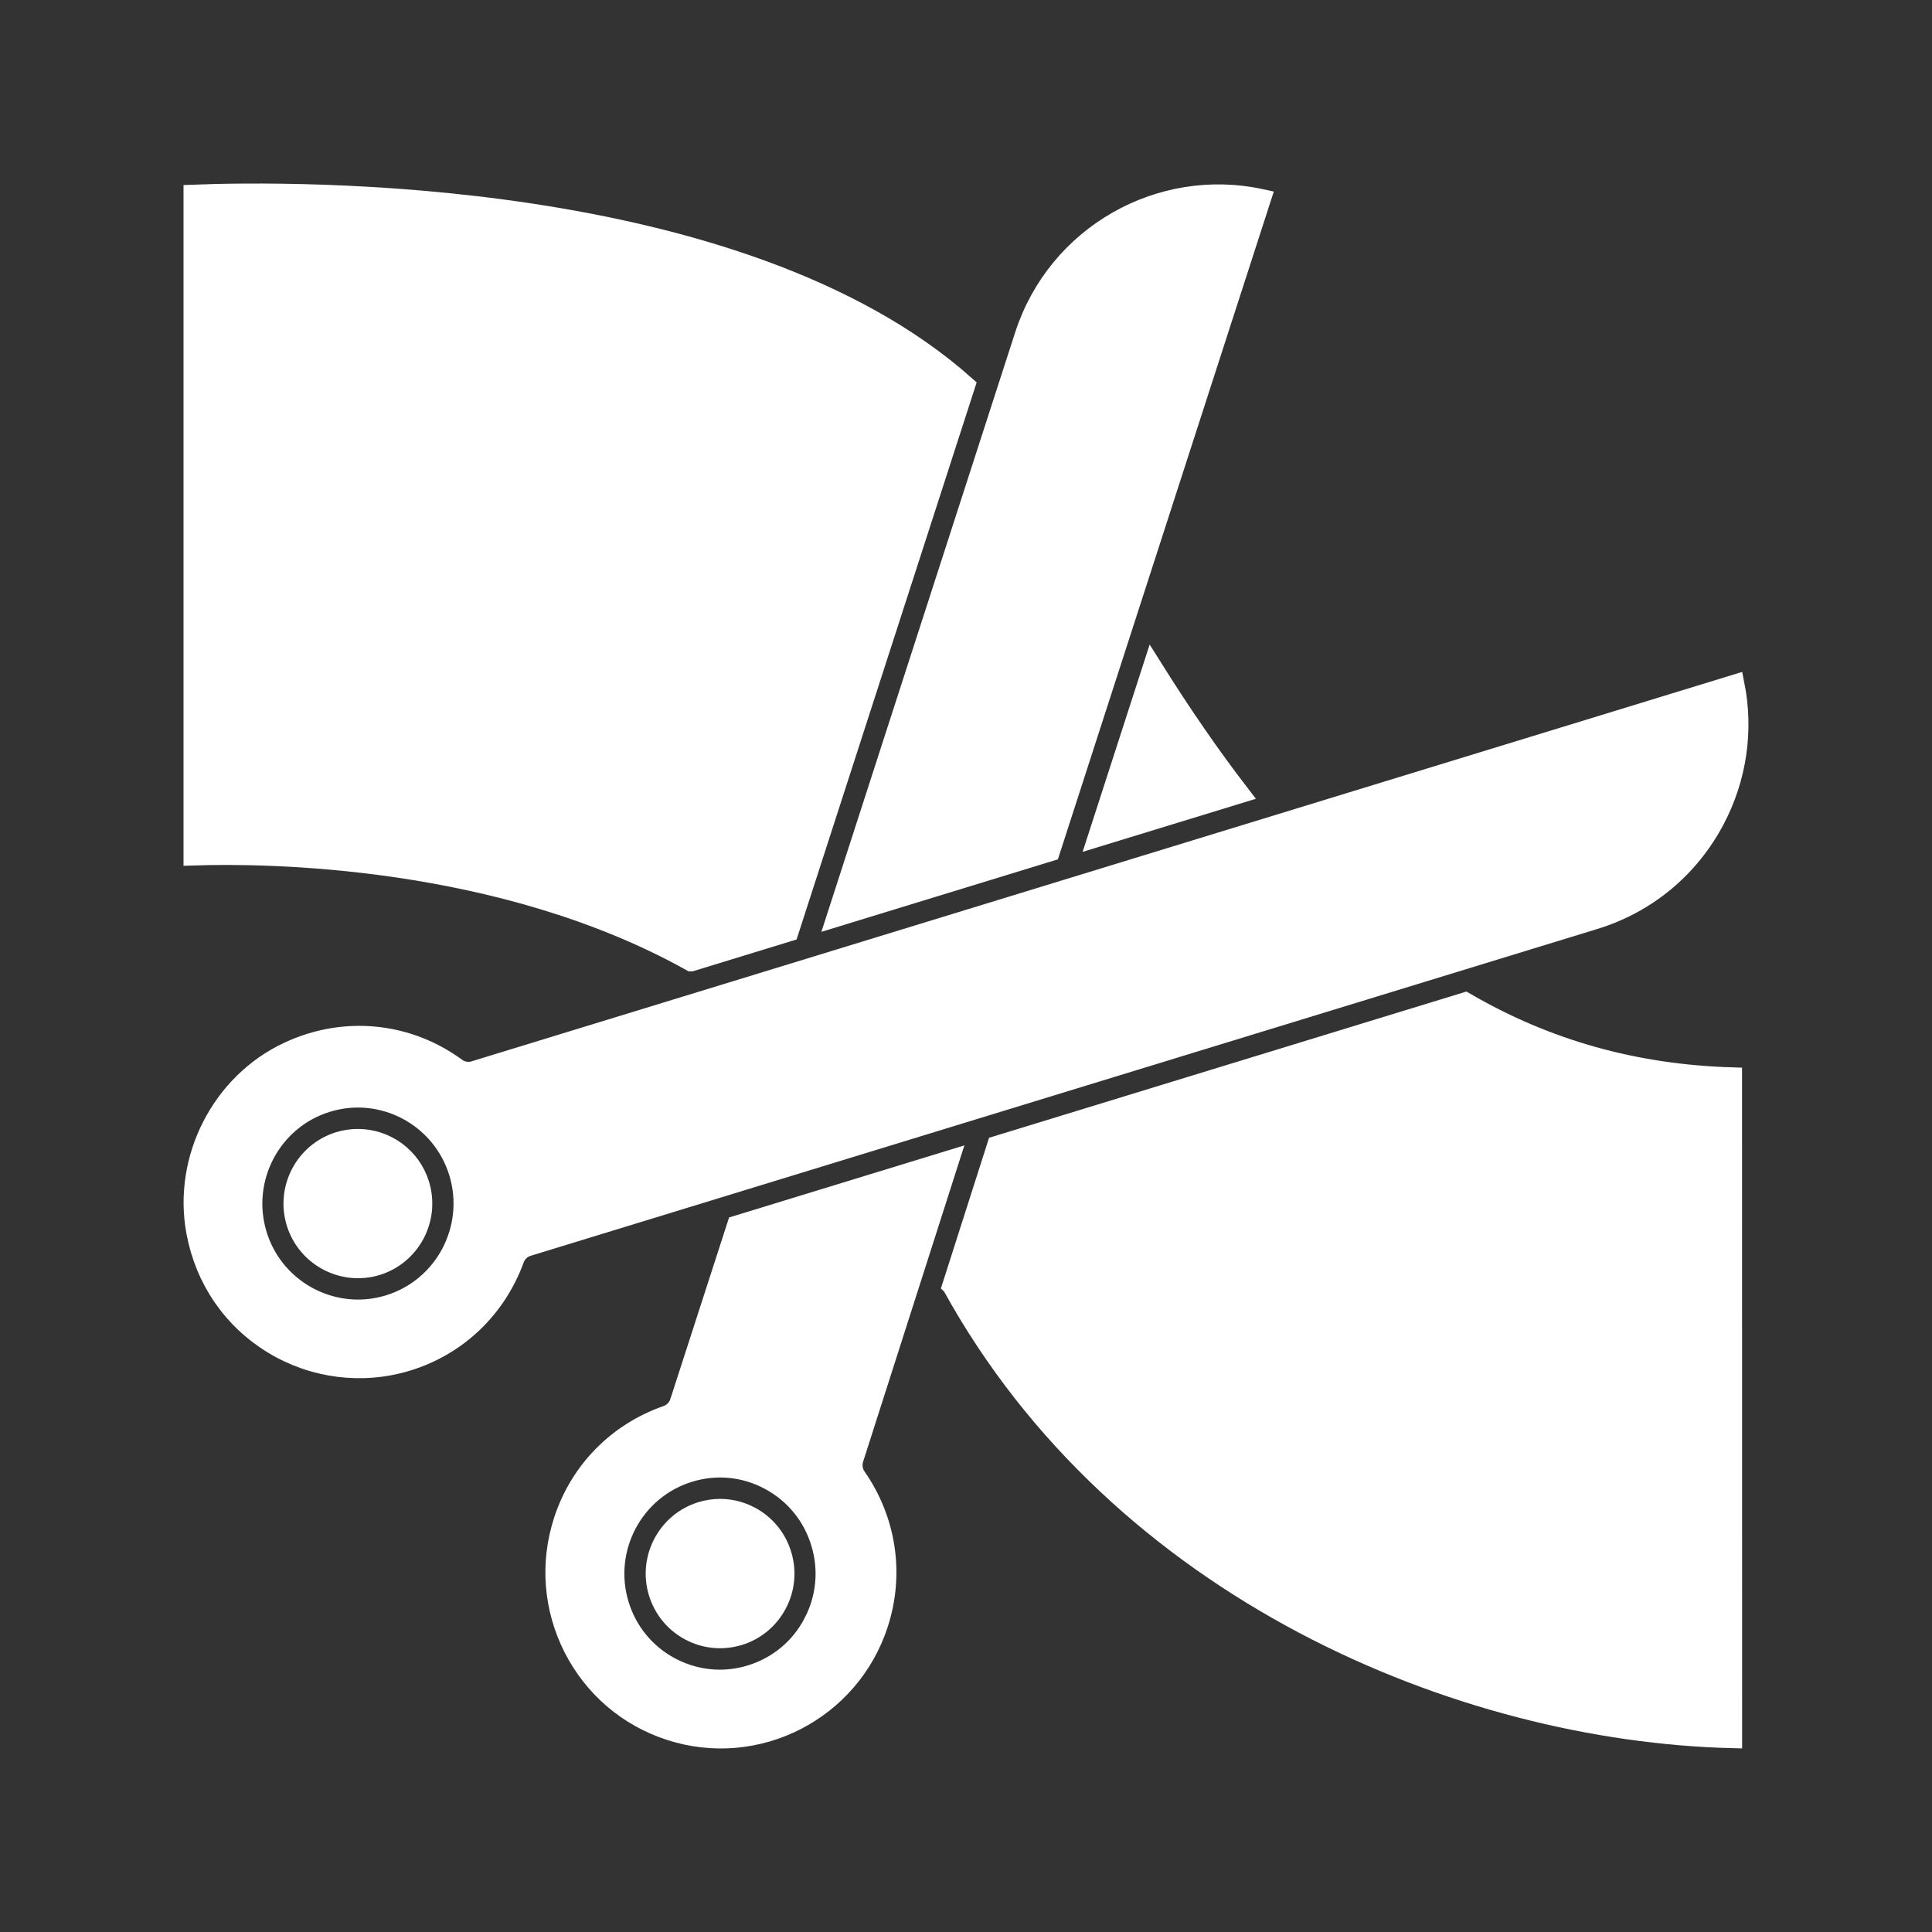
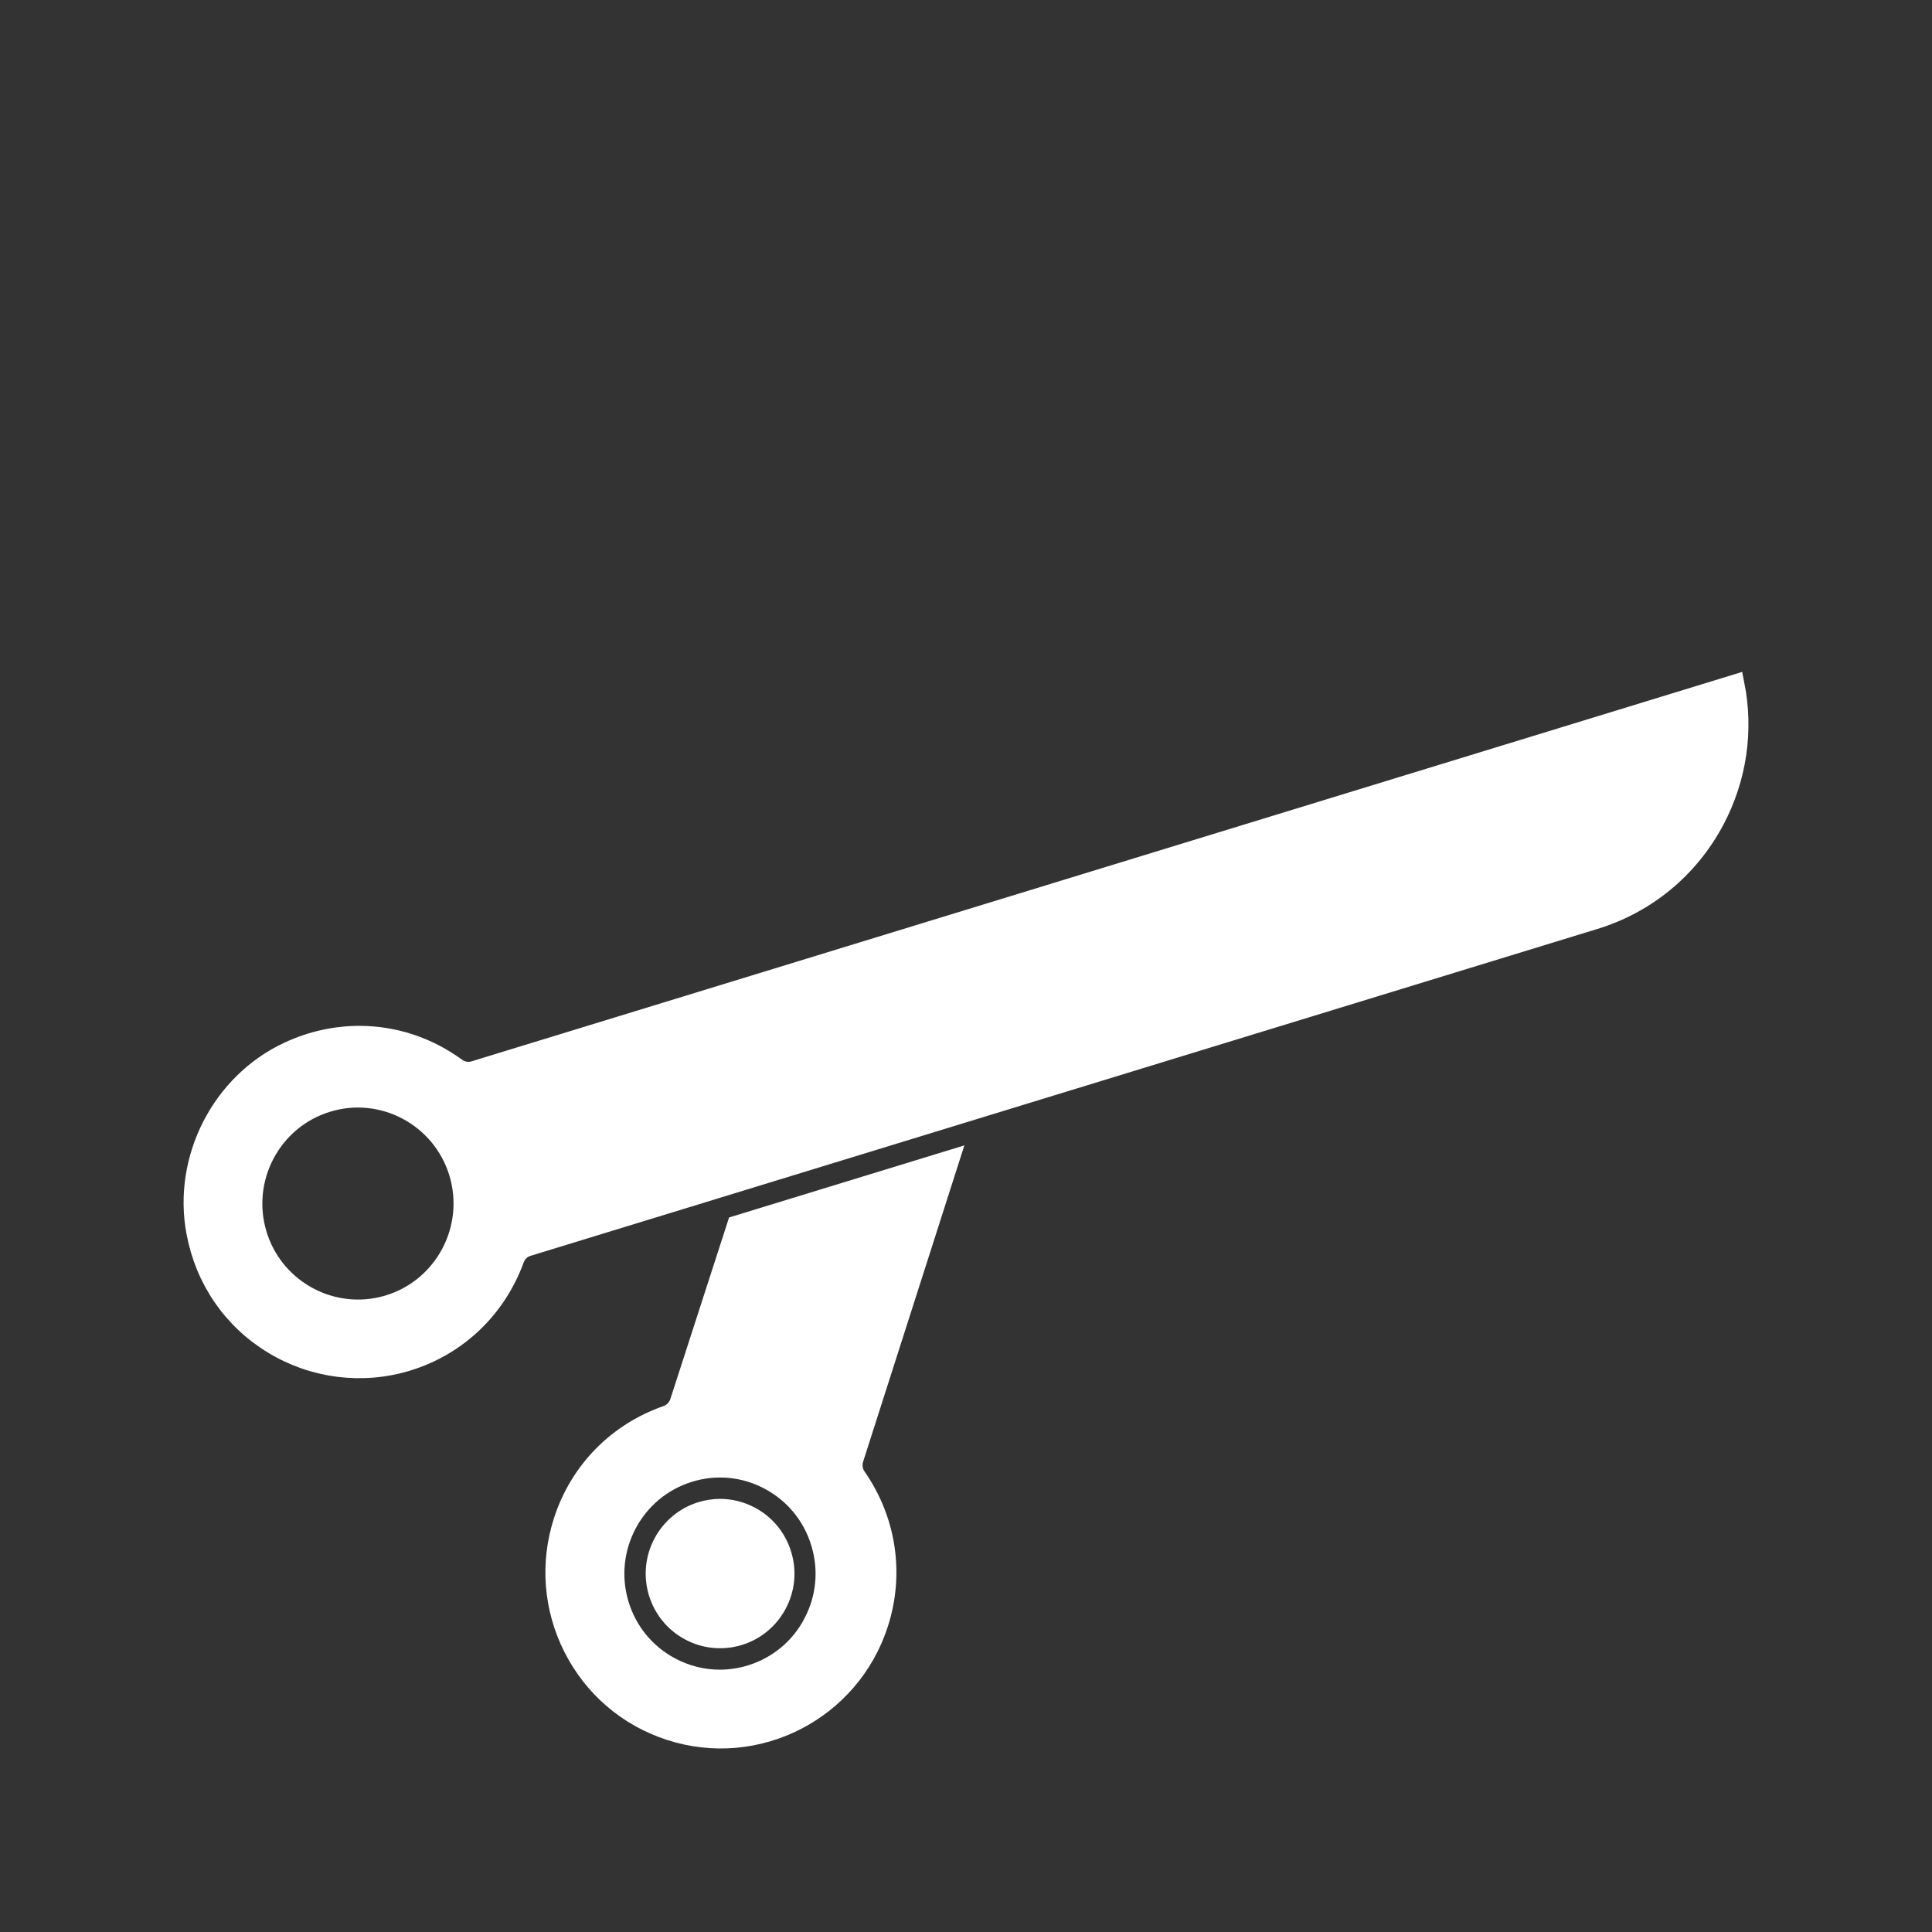
<svg xmlns="http://www.w3.org/2000/svg" viewBox="0 0 100 100" fill-rule="evenodd">
  <rect x="0" y="0" width="100" height="100" fill="#333333" stroke="none" />
-   <path d="m64.168 41.078c-1.484-1.93-2.977-4.09-4.516-6.543l-2.844 8.797z" fill="#ffffff" stroke-width="1" stroke="#ffffff" />
-   <path d="m53.02 17.359-9.734 30.113 11.074-3.394 10.926-33.793c-5.223-1.141-10.578 1.863-12.266 7.074z" fill="#ffffff" stroke-width="1" stroke="#ffffff" />
-   <path d="m35.773 49.777 5.062-1.551 9.141-28.277c-11.672-10.387-34.934-10.086-39.977-9.891v34.238c3.731-0.125 15.891-0.031 25.773 5.481z" fill="#ffffff" stroke-width="1" stroke="#ffffff" />
-   <path d="m51.59 59.293-2.32 7.258 0.004 0.004c8.695 15.801 26.348 23.086 40.398 23.43l-0.004-34.238c-5.078-0.152-9.613-1.434-13.828-3.883z" fill="#ffffff" stroke-width="1" stroke="#ffffff" />
  <path d="m24.551 55.414c-0.316 0.098-0.656 0.039-0.922-0.156-1.512-1.102-3.258-1.66-5.031-1.66-1.238 0-2.488 0.273-3.676 0.828-3.481 1.625-5.488 5.559-4.777 9.352 0.461 2.465 1.883 4.531 3.996 5.812 2.086 1.266 4.621 1.586 6.949 0.871 2.59-0.793 4.609-2.723 5.547-5.293 0.113-0.309 0.363-0.551 0.68-0.645l55.215-16.918c2.691-0.824 4.902-2.652 6.227-5.148 1.156-2.184 1.512-4.644 1.035-7.039zm-4.434 12.113c-0.527 0.16-1.062 0.238-1.586 0.238-2.336 0-4.5-1.52-5.215-3.871-0.875-2.887 0.746-5.949 3.621-6.828 2.875-0.883 5.922 0.75 6.801 3.633 0.875 2.887-0.746 5.949-3.621 6.828z" fill="#ffffff" stroke-width="1" stroke="#ffffff" />
-   <path d="m18.523 58.934c-0.324 0-0.652 0.047-0.977 0.145-1.766 0.543-2.766 2.426-2.227 4.199 0.539 1.773 2.414 2.773 4.184 2.238 1.766-0.543 2.766-2.426 2.227-4.199-0.438-1.449-1.77-2.383-3.207-2.383z" fill="#ffffff" stroke-width="1" stroke="#ffffff" />
  <path d="m49.148 60.043-11.016 3.375-2.961 9.156c-0.102 0.312-0.344 0.562-0.652 0.672-2.574 0.895-4.531 2.891-5.367 5.477-0.707 2.188-0.523 4.523 0.516 6.574 1.043 2.051 2.816 3.57 4.996 4.281 4.504 1.469 9.352-1.016 10.812-5.535 0.836-2.586 0.418-5.356-1.141-7.598-0.188-0.27-0.238-0.613-0.141-0.926zm-7.074 23.977c-0.684 1.289-1.828 2.234-3.219 2.66-0.523 0.16-1.062 0.242-1.598 0.242-0.883 0-1.754-0.219-2.555-0.645-1.285-0.688-2.227-1.836-2.648-3.231-0.875-2.883 0.746-5.945 3.621-6.828 1.391-0.43 2.867-0.285 4.148 0.402 1.285 0.688 2.227 1.836 2.648 3.231 0.43 1.398 0.285 2.879-0.398 4.168z" fill="#ffffff" stroke-width="1" stroke="#ffffff" />
  <path d="m38.844 78.48c-0.492-0.262-1.027-0.398-1.57-0.398-0.328 0-0.66 0.051-0.98 0.148-1.766 0.543-2.766 2.426-2.227 4.199 0.262 0.859 0.84 1.566 1.629 1.988 0.789 0.422 1.695 0.508 2.551 0.25 0.855-0.262 1.559-0.844 1.98-1.637 0.422-0.793 0.508-1.703 0.246-2.562-0.262-0.863-0.84-1.566-1.629-1.988z" fill="#ffffff" stroke-width="1" stroke="#ffffff" />
</svg>